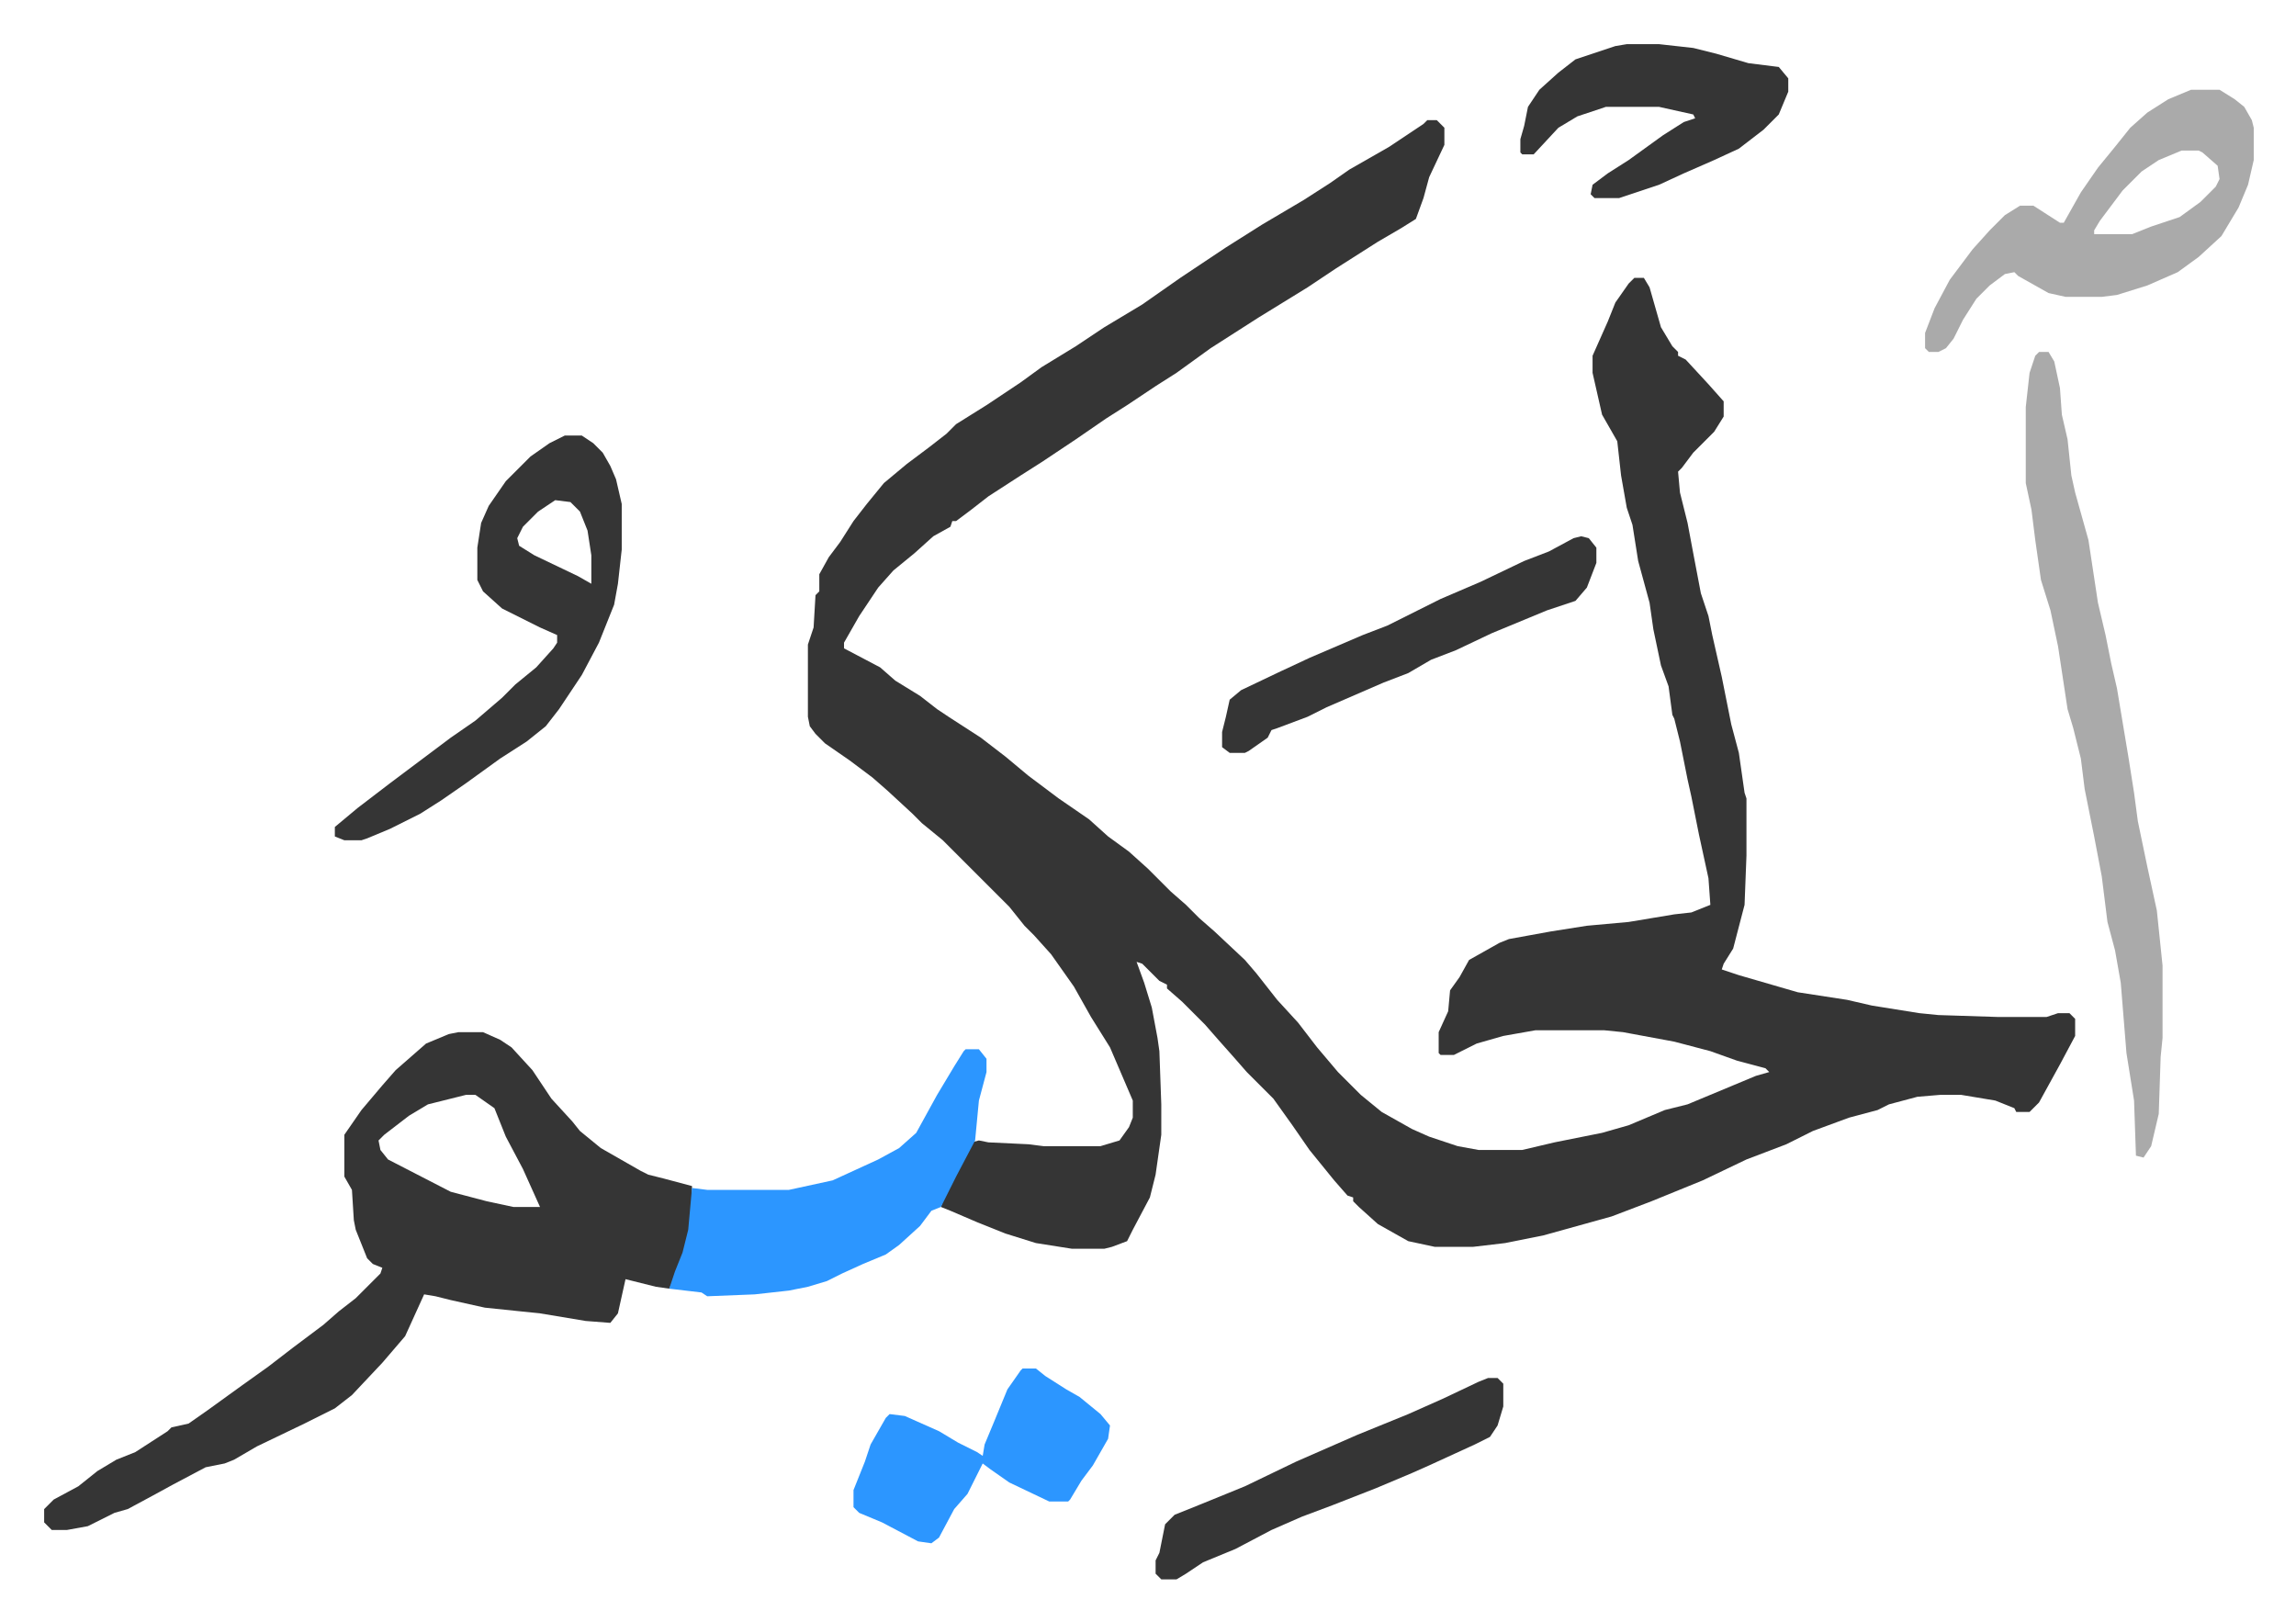
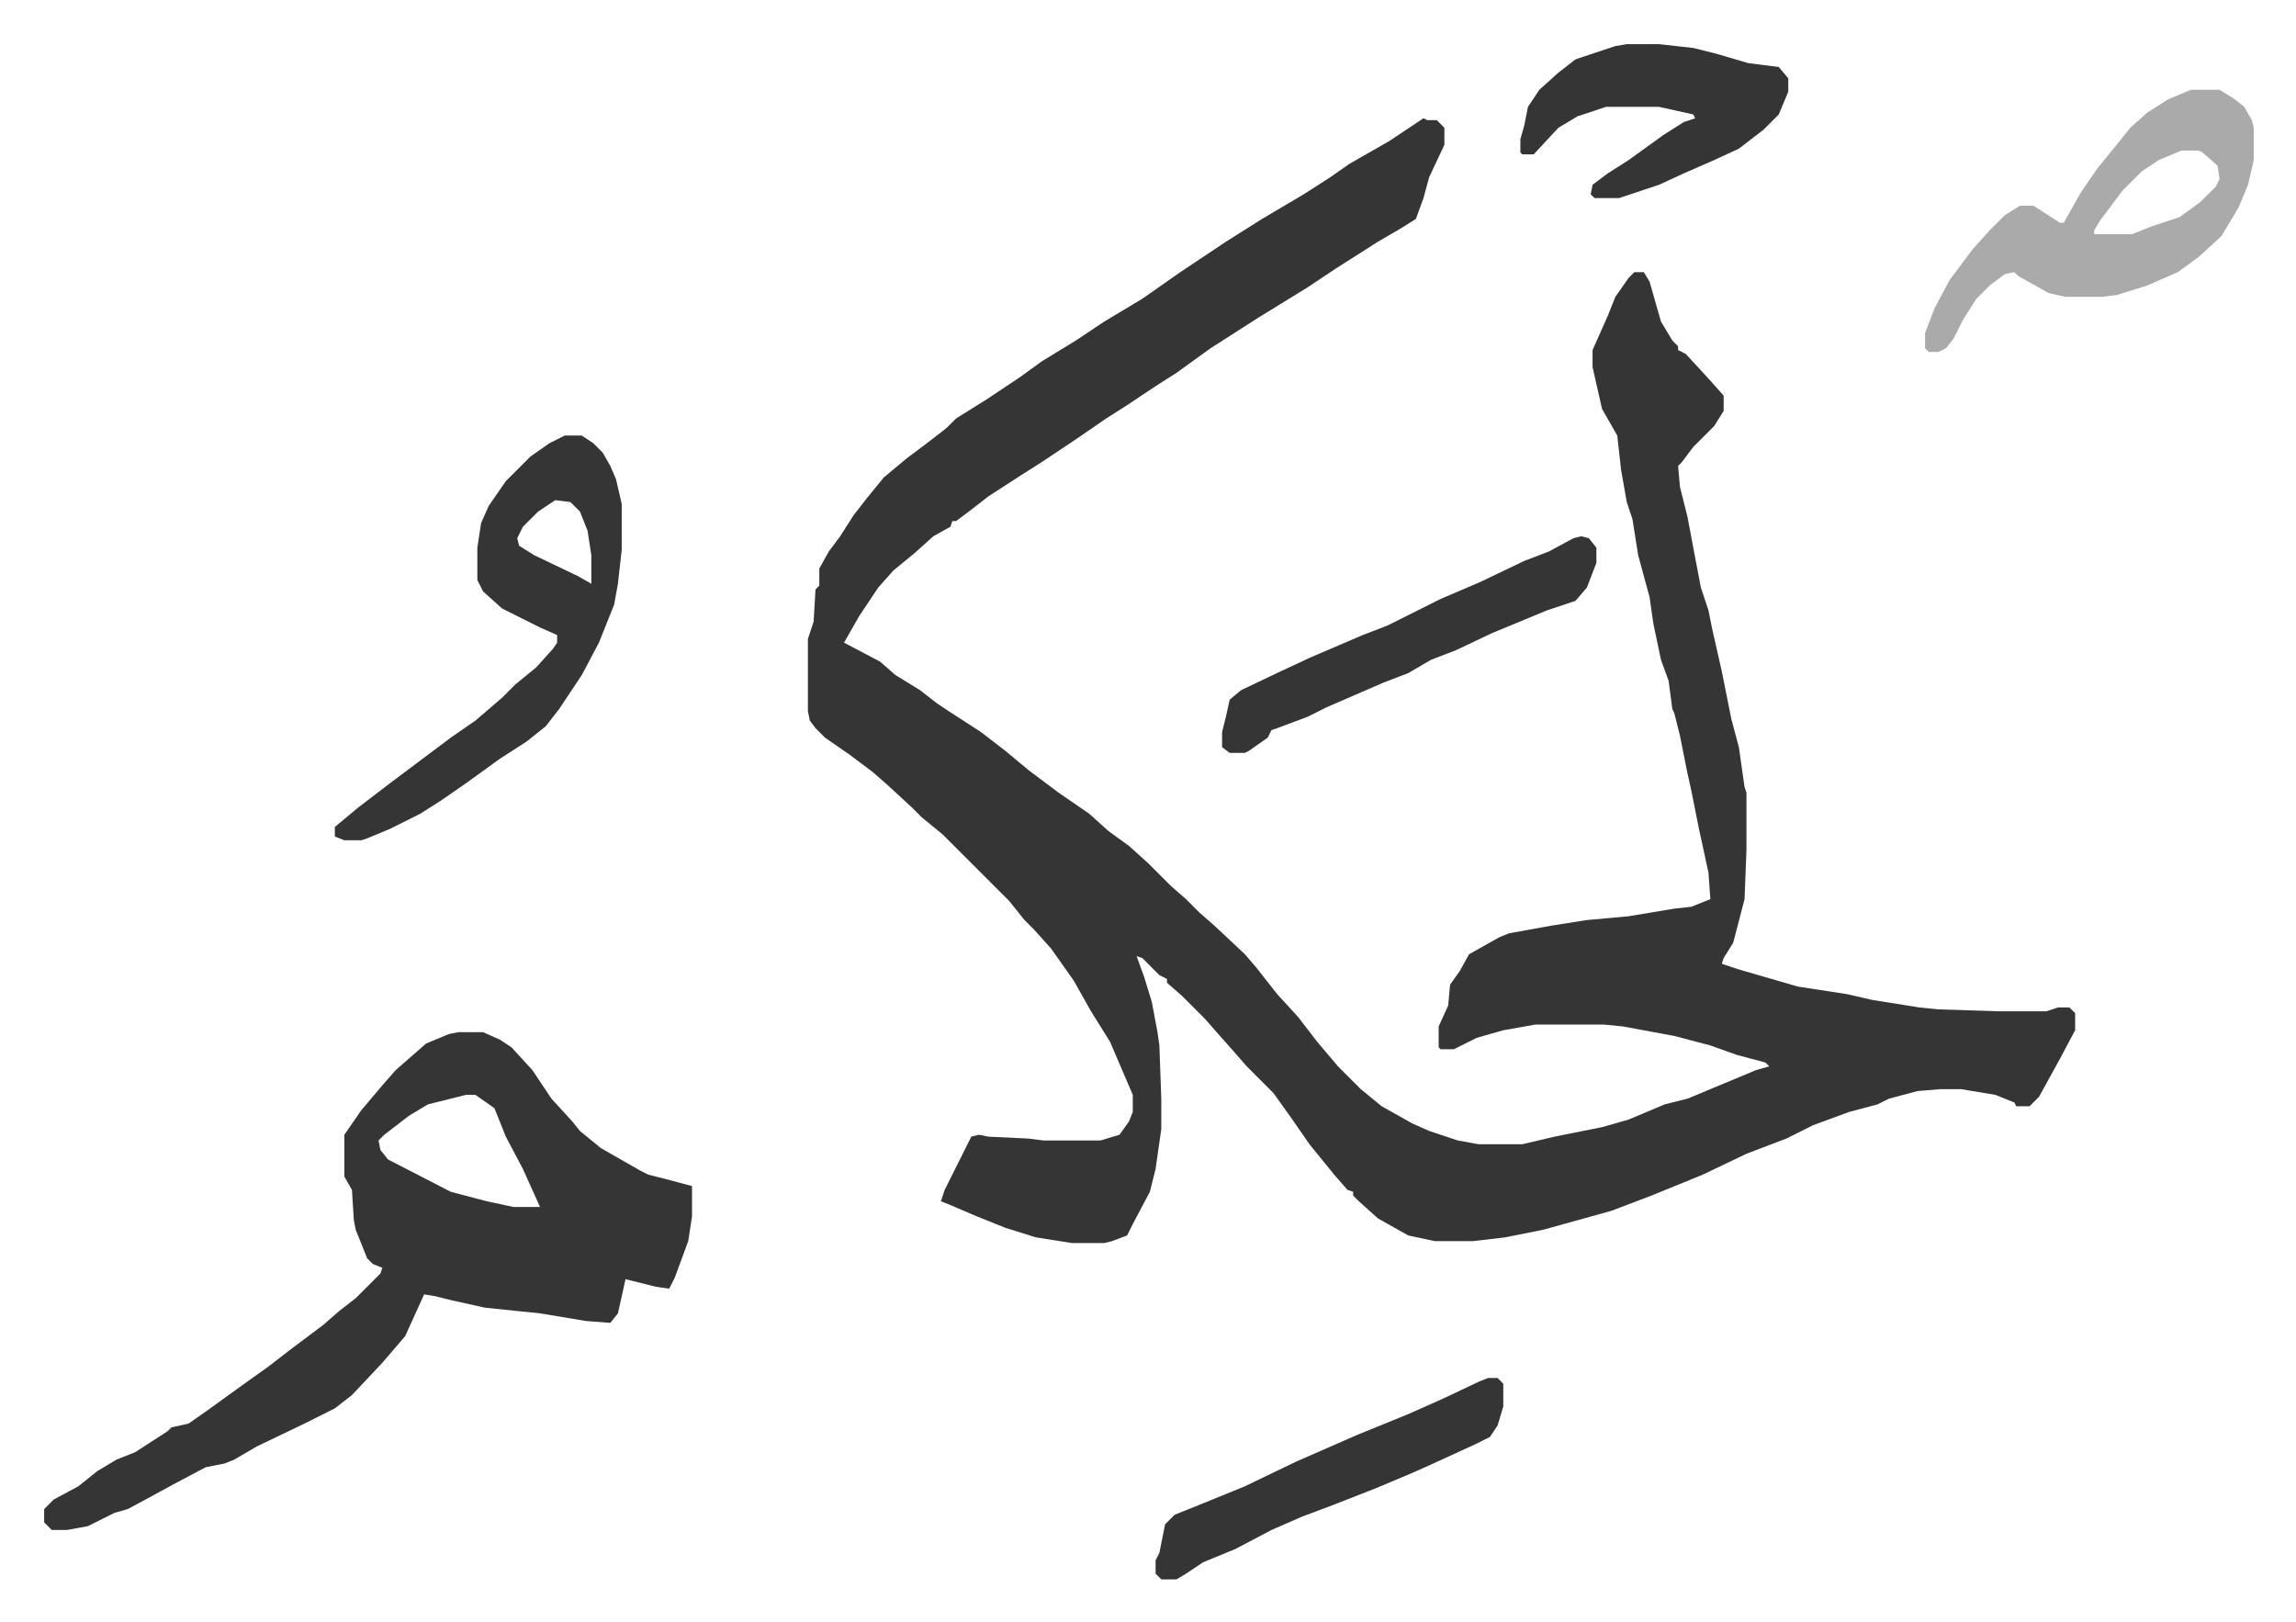
<svg xmlns="http://www.w3.org/2000/svg" role="img" viewBox="-23.24 304.76 1208.48 853.48">
-   <path fill="#353535" id="rule_normal" d="M728 368h5l4 4v9l-8 17-3 11-4 11-8 5-12 7-22 14-15 10-26 16-25 16-18 13-11 7-15 10-11 7-16 11-18 12-11 7-17 11-9 7-8 6h-2l-1 3-9 5-10 9-11 9-8 9-10 15-8 14v3l19 10 8 7 13 8 9 7 6 4 17 11 13 10 12 10 16 12 16 11 10 9 11 8 10 9 12 12 8 7 7 7 8 7 16 15 6 7 11 14 11 12 10 13 11 13 12 12 11 9 16 9 9 4 15 5 11 2h23l17-4 25-5 14-4 19-8 12-3 36-15 7-2-2-2-15-4-14-5-19-5-27-5-10-1h-36l-17 3-14 4-12 6h-7l-1-1v-11l5-11 1-11 5-7 5-9 16-9 5-2 22-4 19-3 22-2 24-4 9-1 10-4-1-14-5-23-4-20-2-9-4-20-3-12-1-2-2-15-4-11-4-19-2-14-6-22-3-19-3-9-3-17-2-18-8-14-5-22v-9l8-18 4-10 7-10 3-3h5l3 5 6 21 6 10 3 3v2l4 2 12 13 8 9v8l-5 8-11 11-6 8-2 2 1 11 4 16 3 16 4 21 4 12 2 10 5 22 5 25 4 15 3 21 1 3v30l-1 26-6 23-5 8-1 3 9 3 31 9 26 4 13 3 25 4 10 1 31 1h26l6-2h6l3 3v9l-8 15-11 20-5 5h-7l-1-2-10-4-18-3h-11l-12 1-15 4-6 3-15 4-19 7-14 7-21 8-23 11-27 11-21 8-18 5-18 5-20 4-17 2h-20l-14-3-16-9-10-9-3-3v-2l-3-1-7-8-13-16-9-13-10-14-14-14-7-8-8-9-7-8-12-12-8-7v-2l-4-2-9-9-3-1 4 11 4 13 3 16 1 7 1 28v16l-3 21-3 12-9 17-3 6-8 3-4 1h-17l-19-3-16-5-15-6-14-6-5-2 2-6 14-28 4-1 5 1 21 1 8 1h30l10-3 5-7 2-5v-9l-12-28-10-16-9-16-12-17-9-10-5-5-8-10-35-35-11-9-5-5-13-12-8-7-12-9-13-9-5-5-3-4-1-5v-38l3-9 1-17 2-2v-9l5-9 6-8 7-11 7-9 9-11 12-10 12-9 9-7 5-5 16-10 18-12 11-8 18-11 15-10 20-12 20-14 24-16 19-12 22-13 14-9 10-7 21-12 9-6 9-6zM218 848h13l9 4 6 4 11 12 10 15 11 12 4 5 11 9 14 8 7 4 4 2 8 2 15 4v16l-2 13-7 19-3 6-7-1-12-3-4-1-4 18-4 5-13-1-24-4-29-3-18-4-8-2-6-1-10 22-12 14-16 17-9 7-16 8-25 12-12 7-5 2-10 2-17 9-11 6-13 7-7 2-14 7-11 2H4l-4-4v-7l5-5 13-7 10-8 10-6 10-4 17-11 2-2 9-2 10-7 18-13 14-10 13-10 16-12 8-7 9-7 13-13 1-3-5-2-3-3-6-15-1-5-1-16-4-7v-22l9-13 11-13 7-8 8-7 8-7 12-5zm4 33l-20 5-10 6-13 10-3 3 1 5 4 5 33 17 19 5 14 3h14l-9-20-9-17-6-15-10-7z" />
-   <path fill="#aaa" id="rule_hamzat_wasl" d="M1050 490h5l3 5 3 14 1 14 3 13 2 19 2 9 7 25 5 33 4 17 3 15 3 13 6 36 3 19 2 15 5 24 5 23 3 29v38l-1 10-1 30-4 17-4 6-4-1-1-29-4-25-3-37-3-17-4-15-3-24-4-21-5-25-2-16-4-16-3-10-5-33-4-19-5-16-3-21-2-16-3-14v-40l2-18 3-9z" />
+   <path fill="#353535" id="rule_normal" d="M728 368h5l4 4v9l-8 17-3 11-4 11-8 5-12 7-22 14-15 10-26 16-25 16-18 13-11 7-15 10-11 7-16 11-18 12-11 7-17 11-9 7-8 6h-2l-1 3-9 5-10 9-11 9-8 9-10 15-8 14l19 10 8 7 13 8 9 7 6 4 17 11 13 10 12 10 16 12 16 11 10 9 11 8 10 9 12 12 8 7 7 7 8 7 16 15 6 7 11 14 11 12 10 13 11 13 12 12 11 9 16 9 9 4 15 5 11 2h23l17-4 25-5 14-4 19-8 12-3 36-15 7-2-2-2-15-4-14-5-19-5-27-5-10-1h-36l-17 3-14 4-12 6h-7l-1-1v-11l5-11 1-11 5-7 5-9 16-9 5-2 22-4 19-3 22-2 24-4 9-1 10-4-1-14-5-23-4-20-2-9-4-20-3-12-1-2-2-15-4-11-4-19-2-14-6-22-3-19-3-9-3-17-2-18-8-14-5-22v-9l8-18 4-10 7-10 3-3h5l3 5 6 21 6 10 3 3v2l4 2 12 13 8 9v8l-5 8-11 11-6 8-2 2 1 11 4 16 3 16 4 21 4 12 2 10 5 22 5 25 4 15 3 21 1 3v30l-1 26-6 23-5 8-1 3 9 3 31 9 26 4 13 3 25 4 10 1 31 1h26l6-2h6l3 3v9l-8 15-11 20-5 5h-7l-1-2-10-4-18-3h-11l-12 1-15 4-6 3-15 4-19 7-14 7-21 8-23 11-27 11-21 8-18 5-18 5-20 4-17 2h-20l-14-3-16-9-10-9-3-3v-2l-3-1-7-8-13-16-9-13-10-14-14-14-7-8-8-9-7-8-12-12-8-7v-2l-4-2-9-9-3-1 4 11 4 13 3 16 1 7 1 28v16l-3 21-3 12-9 17-3 6-8 3-4 1h-17l-19-3-16-5-15-6-14-6-5-2 2-6 14-28 4-1 5 1 21 1 8 1h30l10-3 5-7 2-5v-9l-12-28-10-16-9-16-12-17-9-10-5-5-8-10-35-35-11-9-5-5-13-12-8-7-12-9-13-9-5-5-3-4-1-5v-38l3-9 1-17 2-2v-9l5-9 6-8 7-11 7-9 9-11 12-10 12-9 9-7 5-5 16-10 18-12 11-8 18-11 15-10 20-12 20-14 24-16 19-12 22-13 14-9 10-7 21-12 9-6 9-6zM218 848h13l9 4 6 4 11 12 10 15 11 12 4 5 11 9 14 8 7 4 4 2 8 2 15 4v16l-2 13-7 19-3 6-7-1-12-3-4-1-4 18-4 5-13-1-24-4-29-3-18-4-8-2-6-1-10 22-12 14-16 17-9 7-16 8-25 12-12 7-5 2-10 2-17 9-11 6-13 7-7 2-14 7-11 2H4l-4-4v-7l5-5 13-7 10-8 10-6 10-4 17-11 2-2 9-2 10-7 18-13 14-10 13-10 16-12 8-7 9-7 13-13 1-3-5-2-3-3-6-15-1-5-1-16-4-7v-22l9-13 11-13 7-8 8-7 8-7 12-5zm4 33l-20 5-10 6-13 10-3 3 1 5 4 5 33 17 19 5 14 3h14l-9-20-9-17-6-15-10-7z" />
  <path fill="#353535" id="rule_normal" d="M274 534h9l6 4 5 5 4 7 3 7 3 13v24l-2 18-2 11-8 20-9 17-12 18-7 9-10 8-14 9-18 13-13 9-11 7-16 8-12 5-3 1h-9l-5-2v-5l12-10 17-13 16-12 16-12 13-9 14-12 7-7 11-9 9-10 2-3v-4l-9-4-20-10-10-9-3-6v-17l2-13 4-9 9-13 13-13 10-7zm-5 34l-9 6-8 8-3 6 1 4 8 5 23 11 7 4v-15l-2-13-4-10-5-5z" />
-   <path fill="#2c96ff" id="rule_madd_permissible_2_4_6" d="M485 857h7l4 5v7l-4 15-2 21-10 19-8 16-5 2-6 8-11 10-7 5-12 5-11 5-8 4-10 3-10 2-18 2-25 1-3-2-17-2 3-9 4-10 3-12 2-22 8 1h43l23-5 24-11 11-6 9-8 11-20 9-15 5-8z" />
  <path fill="#aaa" id="rule_hamzat_wasl" d="M1130 352h15l8 5 5 4 4 7 1 4v17l-3 13-5 12-9 15-12 11-11 8-16 7-16 5-8 1h-19l-9-2-16-9-2-2-5 1-8 6-7 7-7 11-5 10-4 5-4 2h-5l-2-2v-8l5-13 8-15 12-16 9-10 8-8 8-5h7l14 9h2l9-16 9-13 9-11 8-10 9-8 11-7zm-5 32l-12 5-9 6-10 10-12 16-3 5v2h20l10-4 15-5 11-8 8-8 2-4-1-7-8-7-2-1z" />
-   <path fill="#2c96ff" id="rule_madd_permissible_2_4_6" d="M515 1025h7l5 4 11 7 7 4 11 9 5 6-1 7-8 14-6 8-6 10-1 1h-10l-21-10-10-7-4-3-8 16-7 8-8 15-4 3-7-1-19-10-12-5-3-3v-9l6-15 3-9 8-14 2-2 8 1 18 8 10 6 10 5 3 2 1-6 5-12 7-17 7-10z" />
  <path fill="#353535" id="rule_normal" d="M833 328h17l18 2 12 3 17 5 16 2 5 6v7l-5 12-8 8-13 10-13 6-16 7-13 6-15 5-6 2h-13l-2-2 1-5 8-6 11-7 18-13 11-7 6-2-1-2-18-4h-28l-15 5-10 6-13 14h-6l-1-1v-7l2-7 2-10 6-9 10-9 9-7 21-7zm-24 259l4 1 4 5v8l-5 13-6 7-15 5-29 12-19 9-13 5-12 7-13 5-30 13-10 5-16 6-3 1-2 4-10 7-2 1h-8l-4-3v-8l2-8 2-9 6-5 21-10 15-7 28-12 13-5 16-8 12-6 21-9 23-11 13-5 13-7zm-49 443h5l3 3v12l-3 10-4 6-8 4-24 11-9 4-19 8-23 9-16 6-16 7-19 10-17 7-9 6-5 3h-8l-3-3v-7l2-4 3-15 5-5 10-4 27-11 27-13 32-14 27-11 18-8 19-9z" />
</svg>